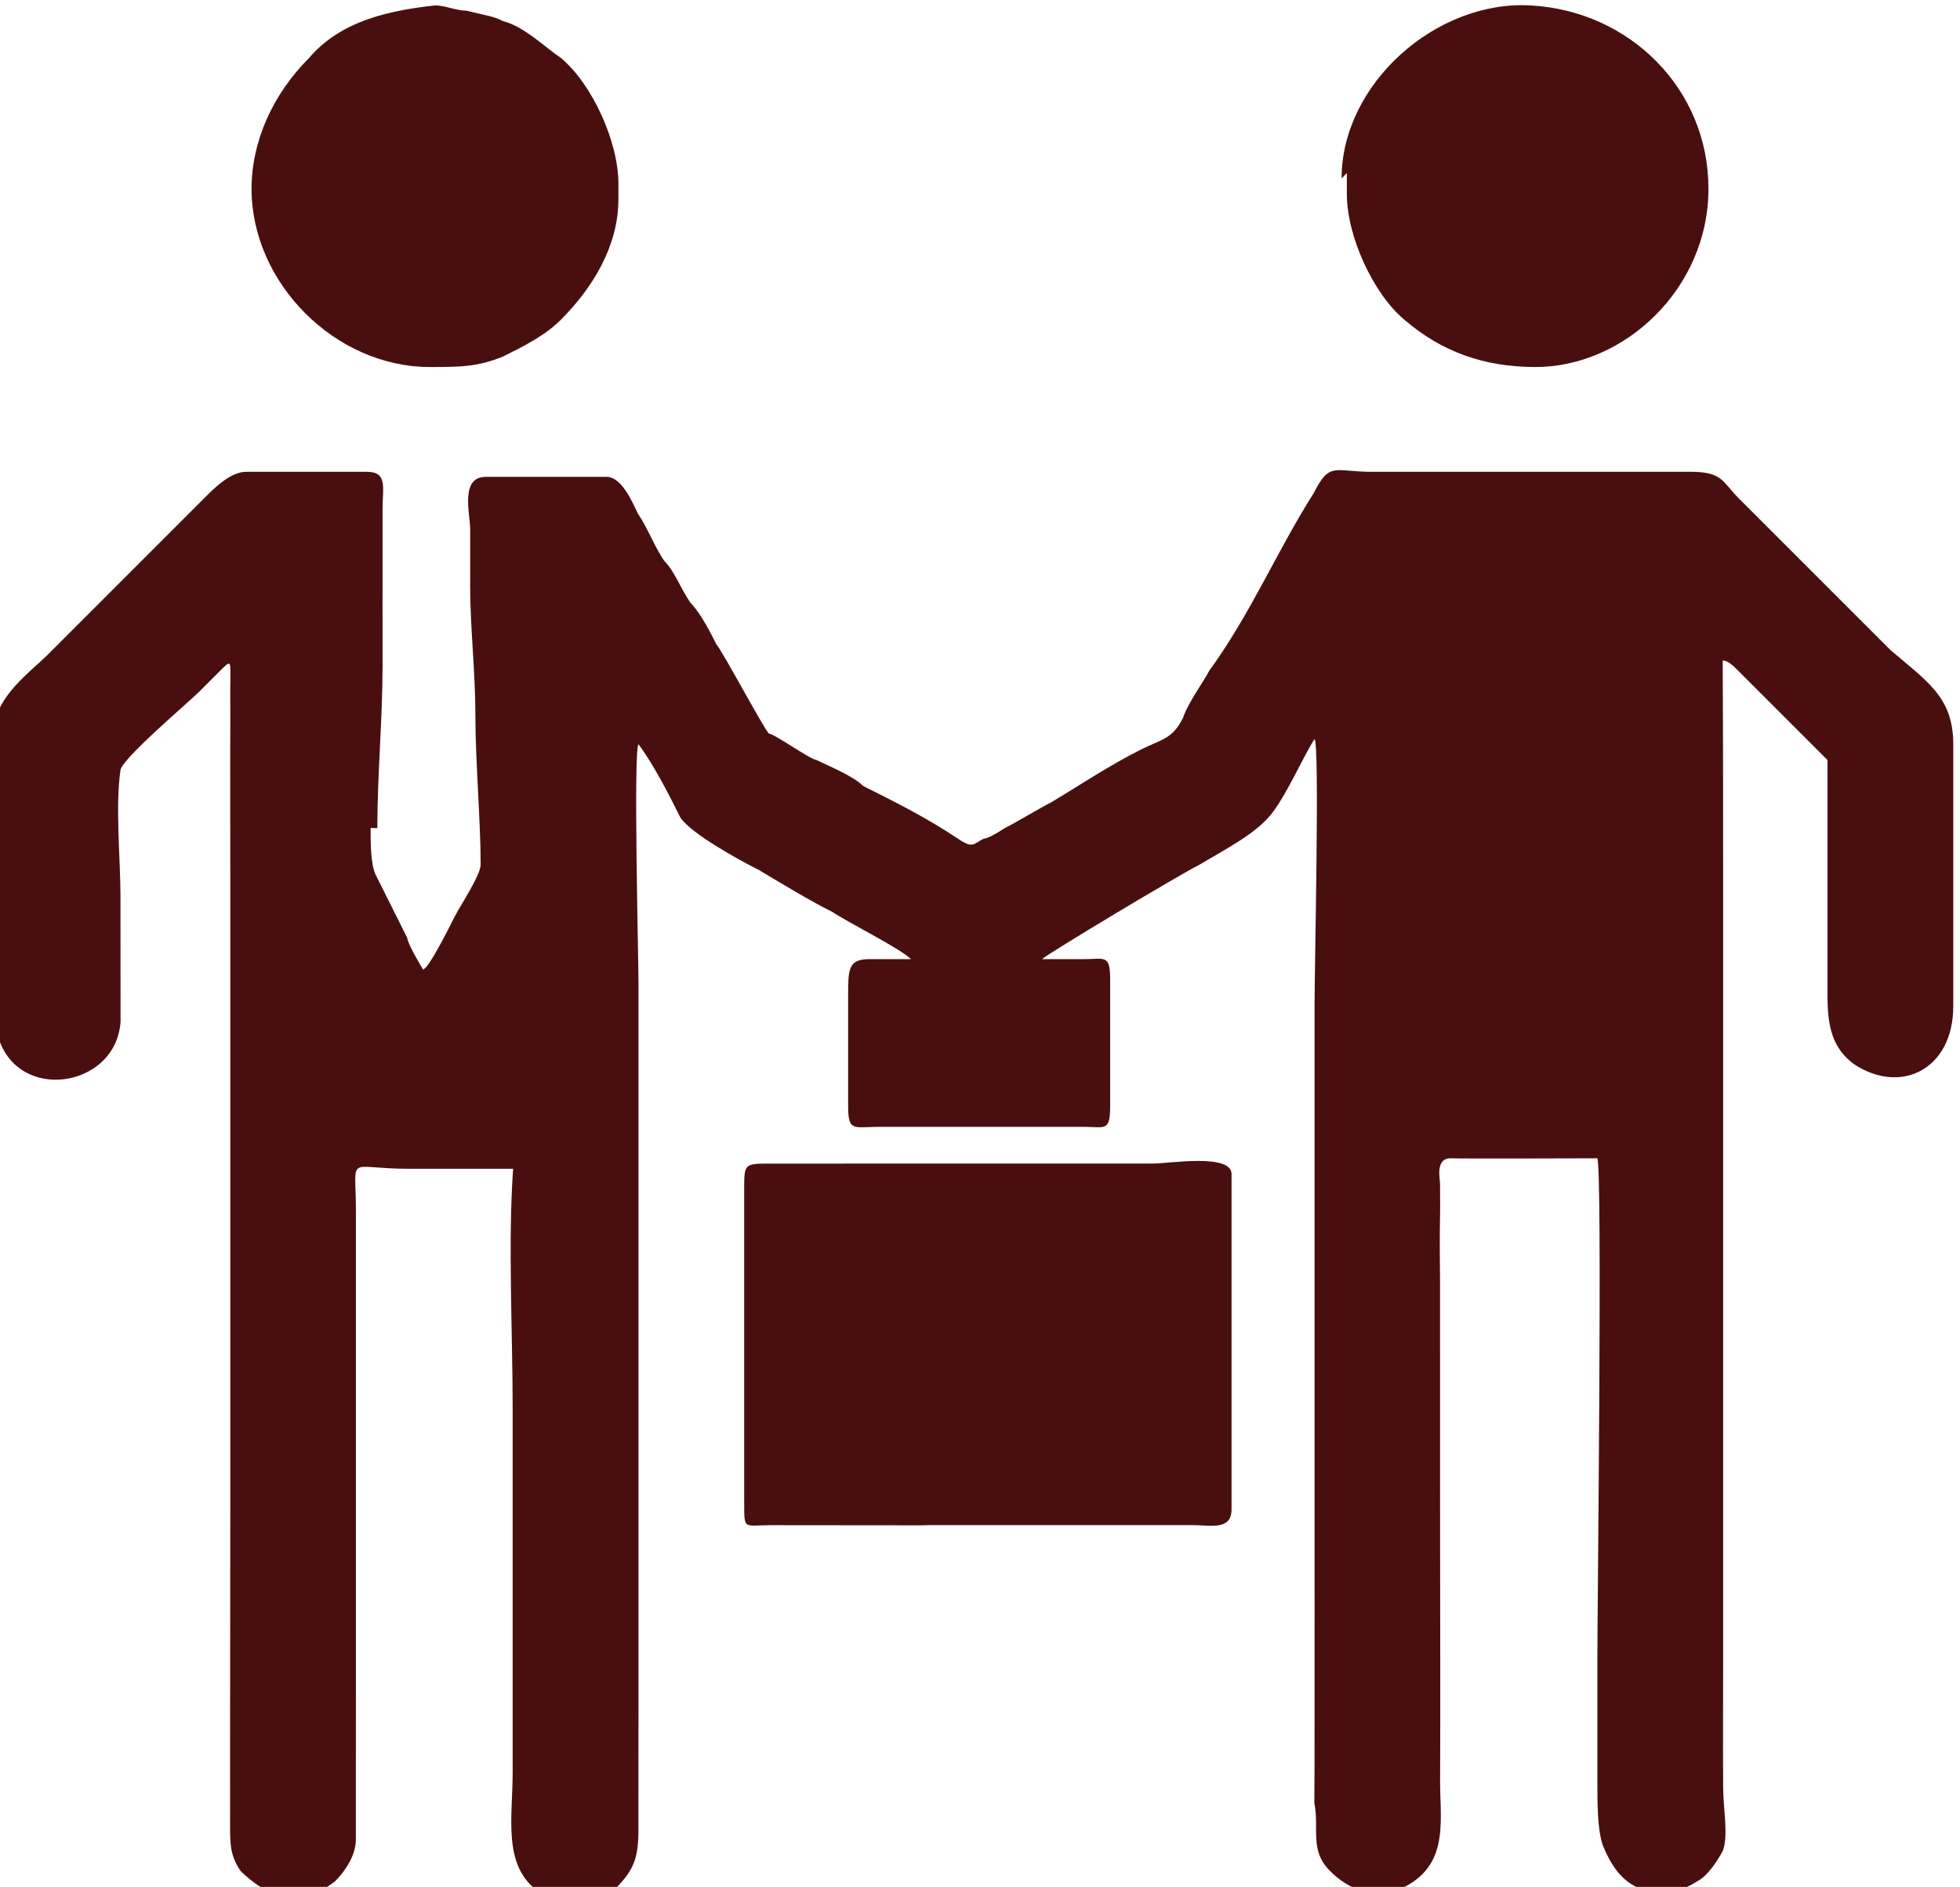
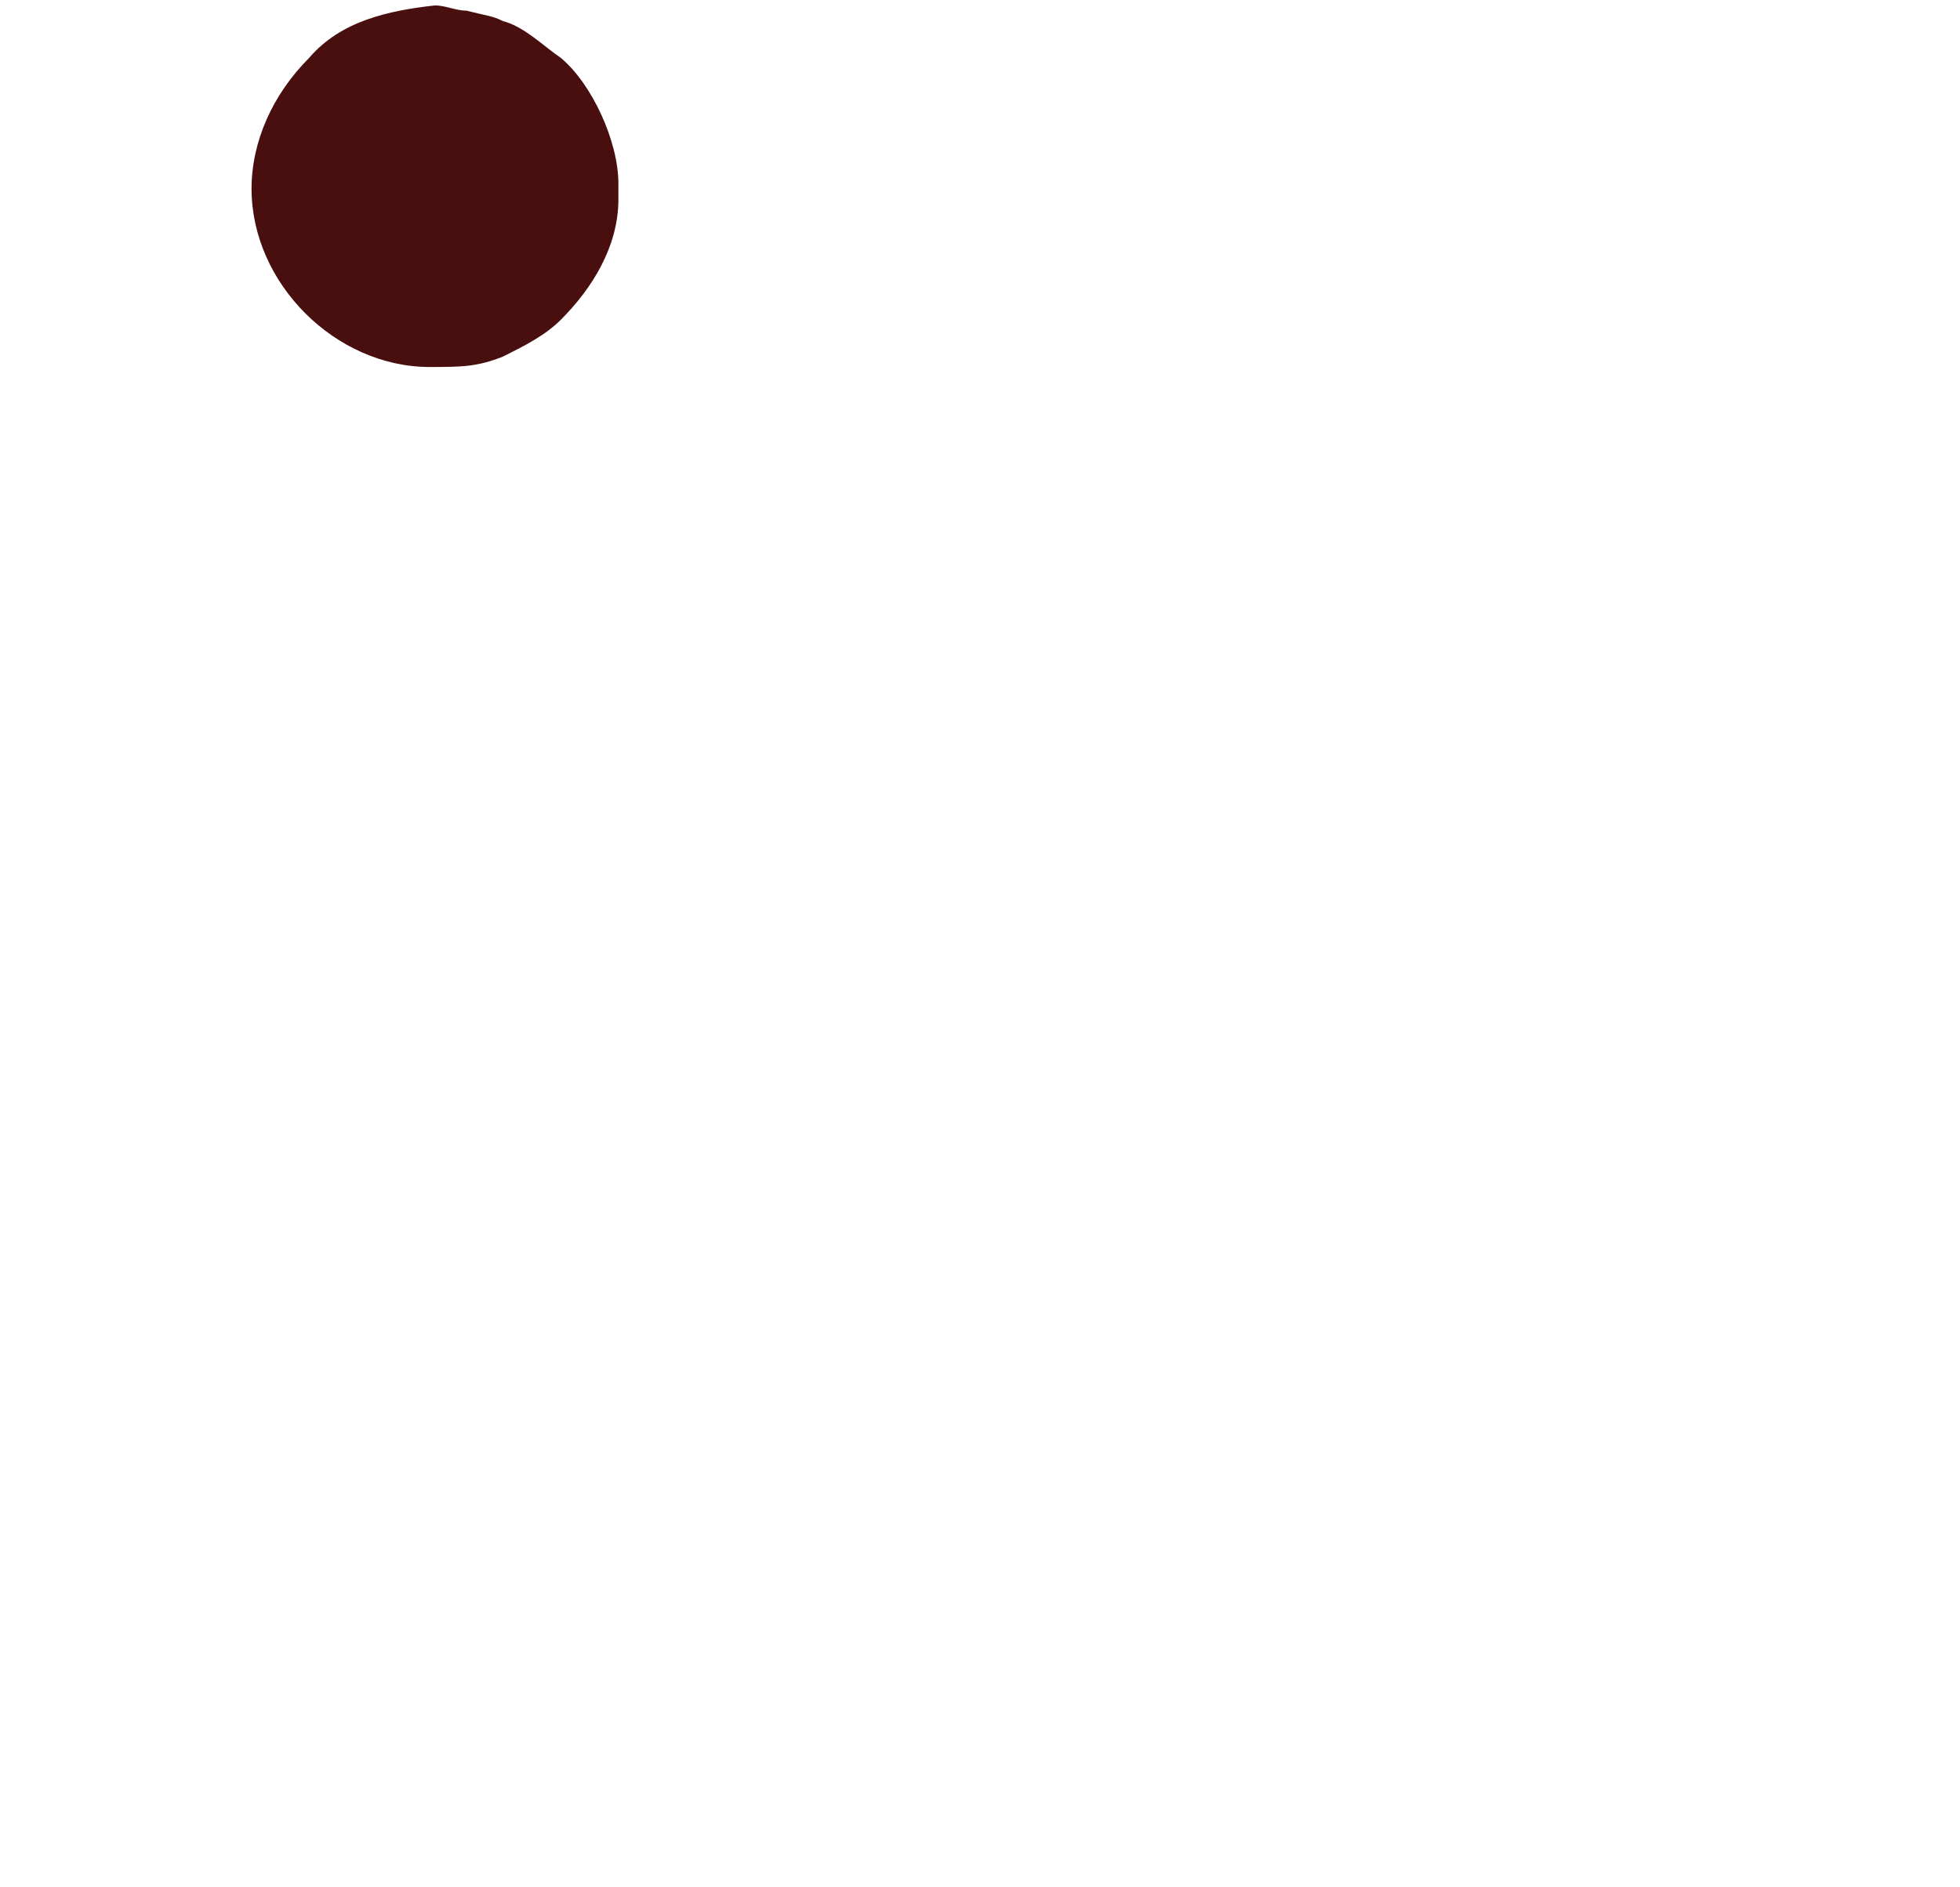
<svg xmlns="http://www.w3.org/2000/svg" xml:space="preserve" width="4in" height="3.851in" style="shape-rendering:geometricPrecision; text-rendering:geometricPrecision; image-rendering:optimizeQuality; fill-rule:evenodd; clip-rule:evenodd" viewBox="0 0 0.374 0.36">
  <defs>
    <style type="text/css">
   
    .fil0 {fill:#490F0F}
   
  </style>
  </defs>
  <g id="Layer_x0020_1">
    <g id="_204463216">
-       <path id="_125788256" class="fil0" d="M0.072 0.158c0,-0.01 0.001,-0.021 0.001,-0.031 0,-0.002 0,-0.005 0,-0.008 -2.27869e-005,-0.002 0,-0.004 0,-0.007 -3.25527e-006,-0.002 -0,-0.005 0,-0.007 0,-0.002 0,-0.006 0,-0.008 0,-0.004 0.001,-0.007 -0.003,-0.007l-0.023 0c-0.003,0 -0.006,0.003 -0.008,0.005 -0.002,0.002 -0.004,0.004 -0.006,0.006 -0.004,0.004 -0.008,0.008 -0.012,0.012 -0.002,0.002 -0.004,0.004 -0.006,0.006 -0.002,0.002 -0.004,0.004 -0.006,0.006 -0.003,0.003 -0.01,0.008 -0.01,0.014l0 0.054c0,0.018 0.023,0.016 0.024,0.002 0,-0.008 -1.7904e-005,-0.016 -1.46487e-005,-0.024 4.8829e-006,-0.007 -0.001,-0.017 -1.13934e-005,-0.024 0,-0.002 0.013,-0.013 0.015,-0.015 0.001,-0.001 0.003,-0.003 0.004,-0.004 0.002,-0.002 0.002,-0.002 0.002,0.001 -7.81265e-005,0.003 -1.13934e-005,0.005 -2.44145e-005,0.008 -5.20843e-005,0.01 -6.51054e-006,0.02 -6.51054e-006,0.03 0,0.04 0,0.081 0,0.121 0,0.02 -6.18501e-005,0.04 -3.90632e-005,0.06 4.8829e-006,0.004 0,0.006 0.002,0.009 0.002,0.002 0.006,0.005 0.009,0.005 0.003,-5.04567e-005 0.005,0 0.009,-0.003 0.002,-0.002 0.004,-0.005 0.004,-0.008 0,-0.01 8.13817e-006,-0.02 8.13817e-006,-0.03 0,-0.02 0,-0.04 0,-0.06 0,-0.01 1.62763e-006,-0.02 0,-0.03 -1.62763e-006,-0.011 -0.002,-0.008 0.01,-0.008 0.003,0 0.019,-0 0.02,0 -0.001,0.014 -8.78923e-005,0.031 -8.78923e-005,0.046 0,0.015 0,0.031 0,0.046 0,0.008 0,0.015 0,0.023 0,0.009 -0.002,0.018 0.005,0.023 0.003,0.002 0.01,0.003 0.014,-0 0.004,-0.004 0.005,-0.006 0.005,-0.012 -2.60422e-005,-0.008 1.46487e-005,-0.015 1.46487e-005,-0.023 0,-0.031 0,-0.061 0,-0.092 0,-0.015 0,-0.031 0,-0.046 0,-0.005 -0.001,-0.045 0,-0.046 0.003,0.004 0.006,0.01 0.008,0.014 0.002,0.003 0.011,0.008 0.015,0.01 0.005,0.003 0.01,0.006 0.014,0.008 0.003,0.002 0.013,0.007 0.015,0.009 -0.001,0 -0.007,0 -0.008,0 -0.004,-1.62763e-006 -0.004,0.002 -0.004,0.007 0,0.007 0,0.014 0,0.021 -1.62763e-006,0.005 0.001,0.004 0.006,0.004 0.003,0 0.005,0 0.008,0 0.005,0 0.01,0 0.015,0 0.005,0 0.01,0 0.016,0 0.004,0 0.005,0.001 0.005,-0.004 0,-0.003 0,-0.005 0,-0.008 0,-0.005 0,-0.01 0,-0.016 0,-0.005 -0.001,-0.004 -0.005,-0.004 -0.001,0 -0.007,0 -0.008,-0 0.001,-0.001 0.026,-0.016 0.03,-0.018 0.005,-0.003 0.011,-0.006 0.014,-0.01 0.003,-0.004 0.006,-0.011 0.008,-0.014 0.001,0.001 0,0.043 0,0.051 1.62763e-006,0.02 1.46487e-005,0.033 0,0.051 -1.46487e-005,0.017 -0,0.032 -0,0.051 1.62763e-005,0.008 0,0.017 0,0.026 -3.25527e-006,0.004 0,0.009 -3.25527e-006,0.012 -1.62763e-006,0.003 -0,0.009 -4.06909e-005,0.012 0.001,0.005 -0.001,0.009 0.003,0.013 0.003,0.003 0.007,0.005 0.012,0.004 0.011,-0.004 0.009,-0.013 0.009,-0.021 7.48712e-005,-0.016 0,-0.032 -4.8829e-006,-0.048 -0,-0.016 0,-0.032 -8.13817e-006,-0.048 -4.8829e-005,-0.004 -7.81265e-005,-0.008 4.8829e-006,-0.012 4.55738e-005,-0.002 -2.11593e-005,-0.004 6.51054e-006,-0.006 1.95316e-005,-0.001 -0.001,-0.005 0.002,-0.005 0.003,9.44028e-005 0.027,-0 0.028,0 0.001,0.002 1.46487e-005,0.086 1.46487e-005,0.095 0,0.008 0,0.016 0,0.024 0,0.004 -0,0.009 0.001,0.012 0.002,0.005 0.005,0.009 0.011,0.009 0.002,-1.62763e-006 0.004,-8.78923e-005 0.007,-0.002 0.002,-0.001 0.004,-0.004 0.005,-0.006 0.001,-0.003 0,-0.008 0,-0.012 -5.85948e-005,-0.008 -3.25527e-006,-0.016 -3.25527e-006,-0.024 0,-0.032 0,-0.063 0,-0.095 0,-0.016 0,-0.032 0,-0.048 0,-0.016 0,-0.032 -8.62646e-005,-0.048 0.001,-0 0.002,0.001 0.003,0.002 0.001,0.001 0.002,0.002 0.002,0.002 0.002,0.002 0.004,0.004 0.005,0.005 0.001,0.001 0.009,0.009 0.01,0.01 0,0.001 0,0.027 0,0.03 0,0.005 1.62763e-006,0.01 0,0.015 -3.25527e-006,0.006 0.001,0.01 0.005,0.013 0.009,0.006 0.019,0.001 0.019,-0.011l0 -0.05c0,-0.009 -0.005,-0.012 -0.012,-0.018 -0.005,-0.005 -0.01,-0.01 -0.015,-0.015 -0.004,-0.004 -0.009,-0.009 -0.014,-0.014 -0.003,-0.003 -0.003,-0.005 -0.009,-0.005 -0.005,-1.30211e-005 -0.01,0 -0.015,0 -0.01,0 -0.021,0 -0.031,0 -0.005,0 -0.01,0 -0.015,0 -0.007,0 -0.008,-0.002 -0.011,0.004 -0.007,0.011 -0.012,0.023 -0.02,0.034 -0.001,0.002 -0.004,0.006 -0.005,0.009 -0.002,0.004 -0.004,0.004 -0.008,0.006 -0.006,0.003 -0.012,0.007 -0.017,0.01 -0.002,0.001 -0.007,0.004 -0.009,0.005 -0,0 -0.003,0.002 -0.004,0.002 -0.002,0.001 -0.002,0.002 -0.005,-3.90632e-005 -0.006,-0.004 -0.012,-0.007 -0.018,-0.01 -0.002,-0.002 -0.007,-0.004 -0.009,-0.005 -0.001,-0 -0.008,-0.005 -0.009,-0.005 -0.001,-0.001 -0.009,-0.016 -0.01,-0.017 -0.001,-0.002 -0.003,-0.006 -0.005,-0.008 -0.002,-0.003 -0.003,-0.006 -0.005,-0.008 -0.002,-0.003 -0.003,-0.006 -0.005,-0.009 -0.001,-0.002 -0.003,-0.007 -0.006,-0.007l-0.023 0c-0.005,0 -0.003,0.007 -0.003,0.01 0,0.004 0,0.007 0,0.011 8.13817e-006,0.008 0.001,0.016 0.001,0.025 0,0.008 0.001,0.02 0.001,0.028 1.13934e-005,0.002 -0.004,0.008 -0.005,0.01 -0.001,0.002 -0.005,0.01 -0.006,0.01 -7.64988e-005,-8.95199e-005 -0.003,-0.005 -0.003,-0.006 -0.001,-0.002 -0.002,-0.004 -0.003,-0.006 -0.001,-0.002 -0.002,-0.004 -0.003,-0.006 -0.001,-0.002 -0.001,-0.006 -0.001,-0.009z" />
-       <path id="_209949064" class="fil0" d="M0.177 0.291c0.01,0 0.02,0 0.029,0 0.005,0 0.01,0 0.015,0 0.002,0 0.005,-1.95316e-005 0.007,3.25527e-006 0.003,2.44145e-005 0.007,0.001 0.007,-0.003l0 -0.064c0,-0.004 -0.012,-0.002 -0.015,-0.002 -0.005,0 -0.01,0 -0.015,0 -0.01,0 -0.02,0 -0.029,0 -0.01,0 -0.02,-0 -0.029,6.51054e-006 -0.005,0 -0.005,0 -0.005,0.005 8.13817e-006,0.003 0,0.007 0,0.01 0,0.007 0,0.013 0,0.02 0,0.007 0,0.013 0,0.02 0,0.003 0,0.007 3.25527e-006,0.01 3.25527e-006,0.005 0,0.004 0.005,0.004 0.01,0 0.02,2.60422e-005 0.029,2.60422e-005z" />
      <path id="_202465304" class="fil0" d="M0.048 0.035l0 0.001c0,0.018 0.016,0.034 0.034,0.034 0.006,-1.46487e-005 0.009,-0 0.014,-0.002 0.004,-0.002 0.008,-0.004 0.011,-0.007 0.006,-0.006 0.011,-0.014 0.011,-0.023l0 -0.003c0,-0.008 -0.005,-0.019 -0.011,-0.024 -0.003,-0.002 -0.007,-0.006 -0.011,-0.007 -0.002,-0.001 -0.003,-0.001 -0.007,-0.002 -0.002,-0 -0.004,-0.001 -0.006,-0.001 -0.009,0.001 -0.018,0.003 -0.024,0.01 -0.007,0.007 -0.011,0.016 -0.011,0.025z" />
-       <path id="_209934184" class="fil0" d="M0.257 0.033l0 0.004c0,0.008 0.005,0.019 0.011,0.024 0.007,0.006 0.015,0.009 0.025,0.009 0.017,-0 0.033,-0.015 0.033,-0.034 3.09251e-005,-0.019 -0.015,-0.034 -0.034,-0.035 -0.018,-0.001 -0.036,0.015 -0.036,0.033z" />
    </g>
  </g>
</svg>